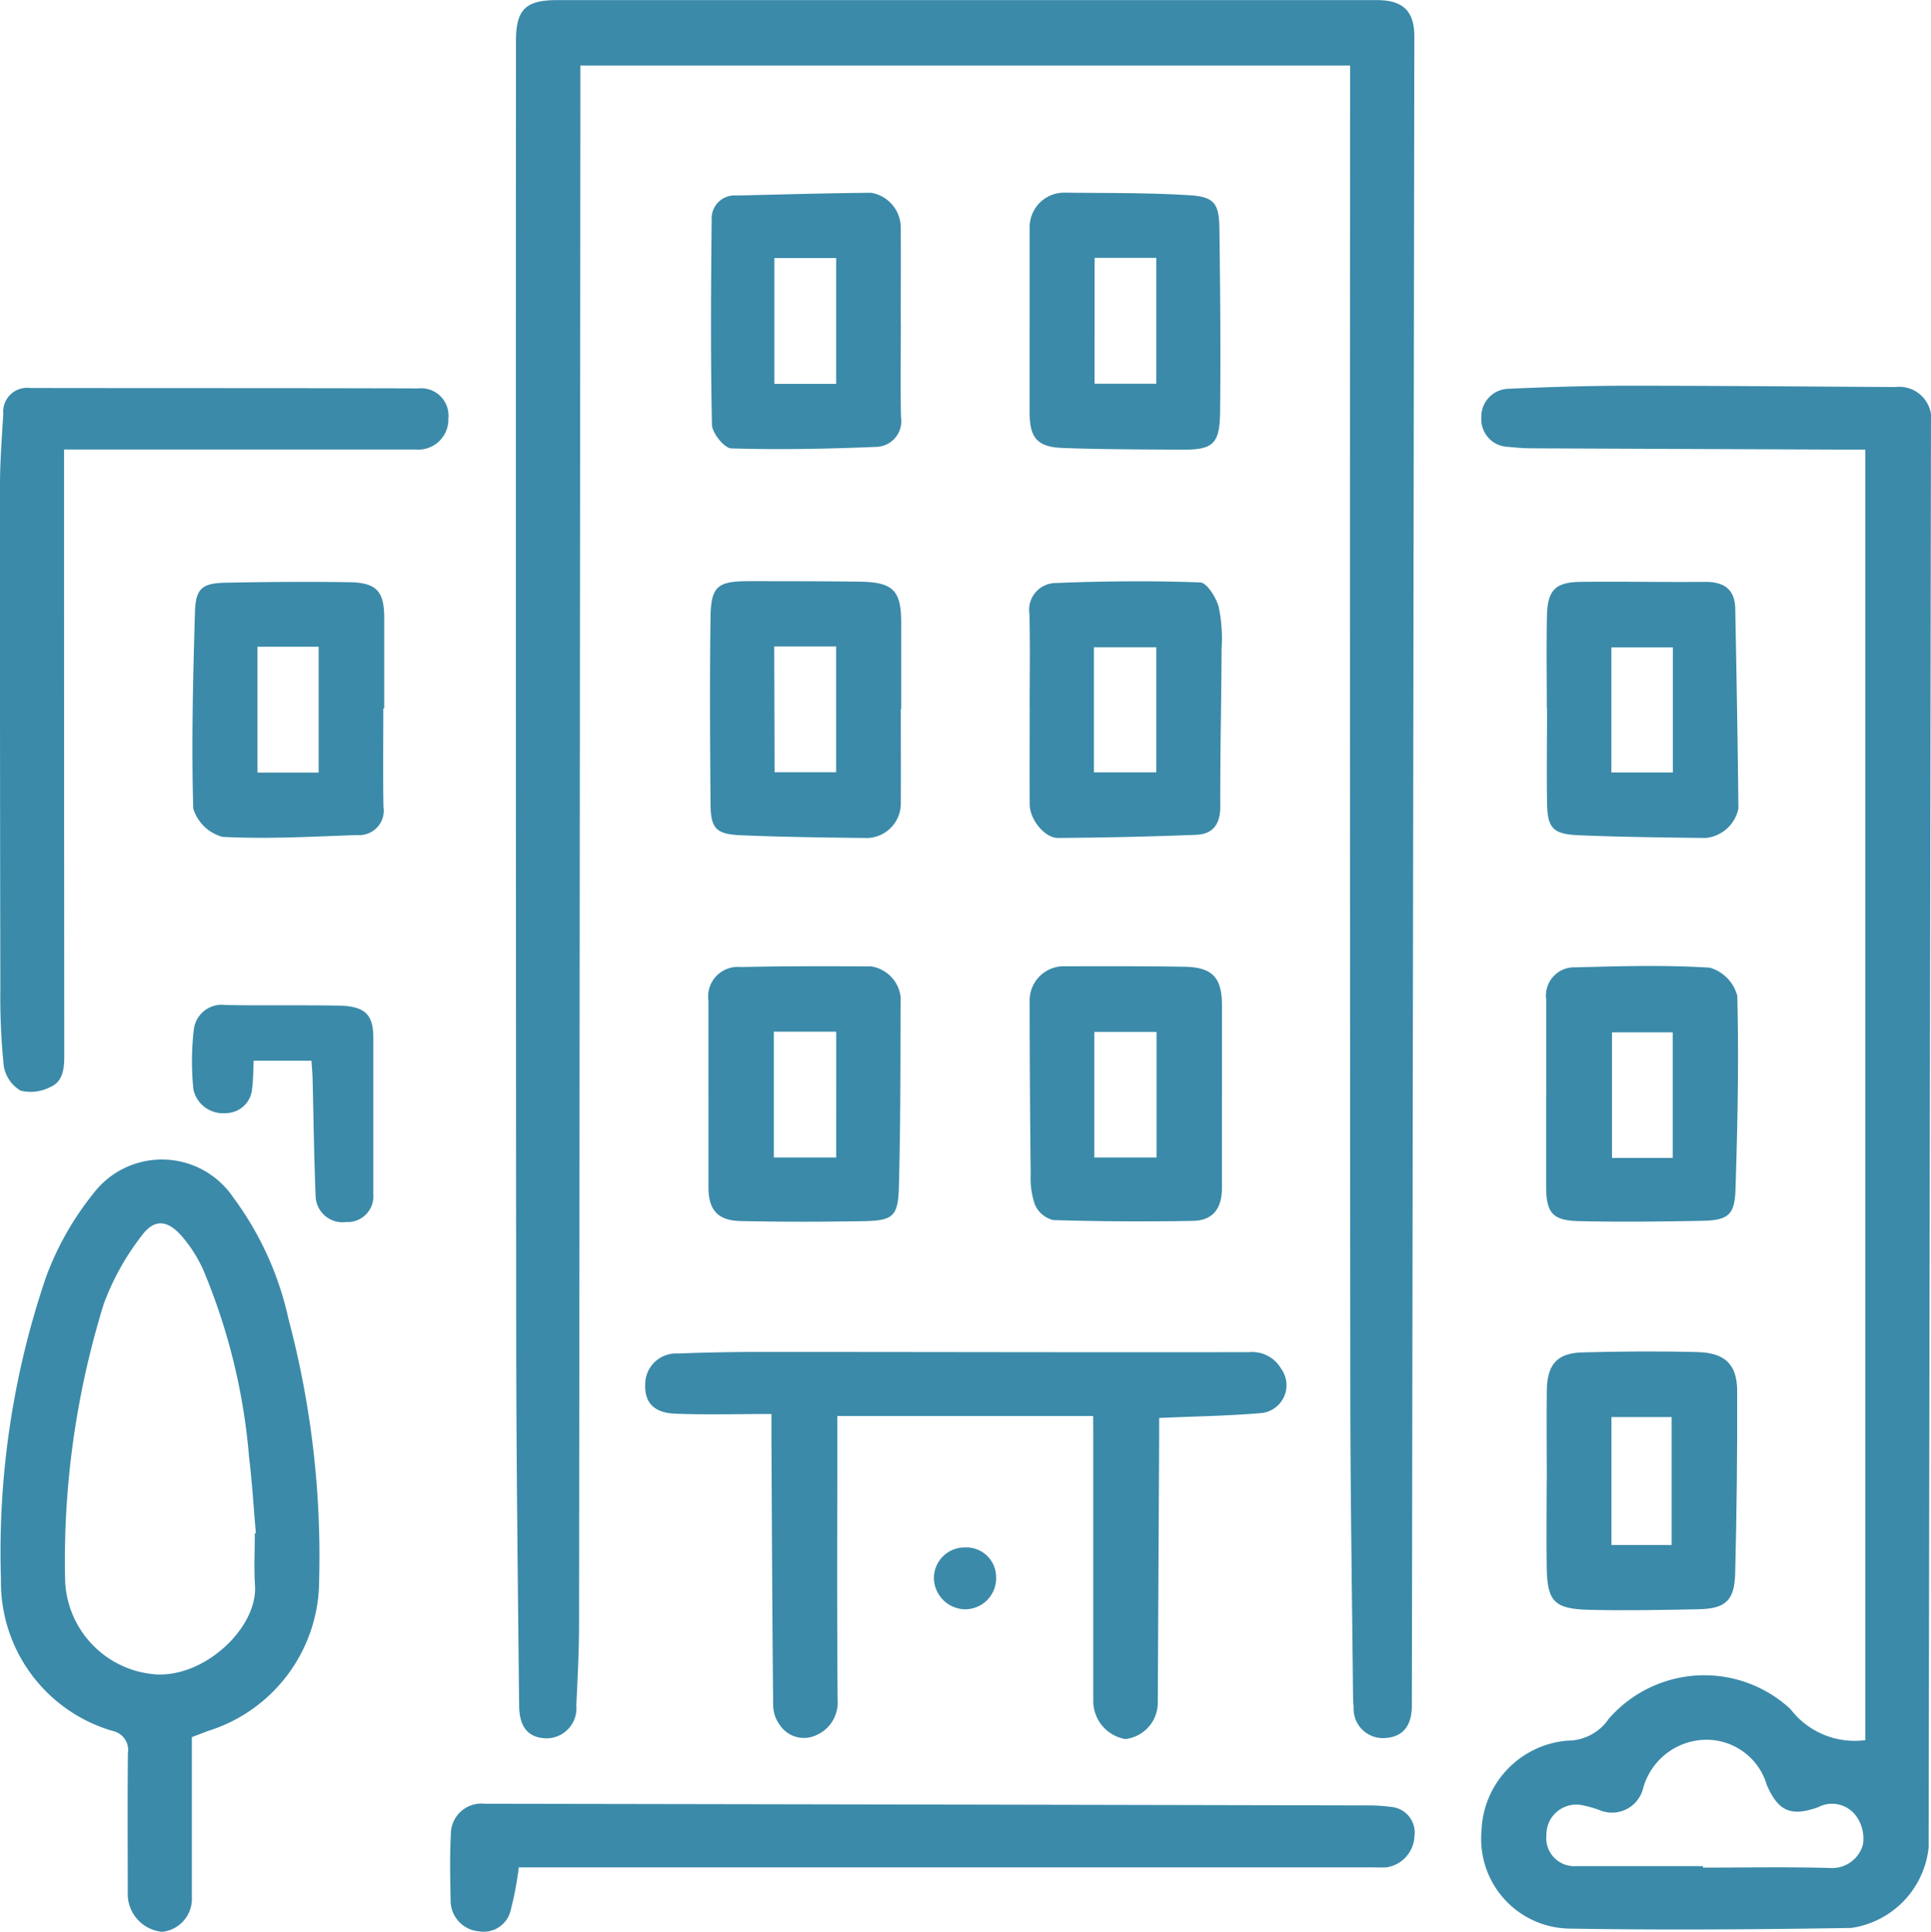
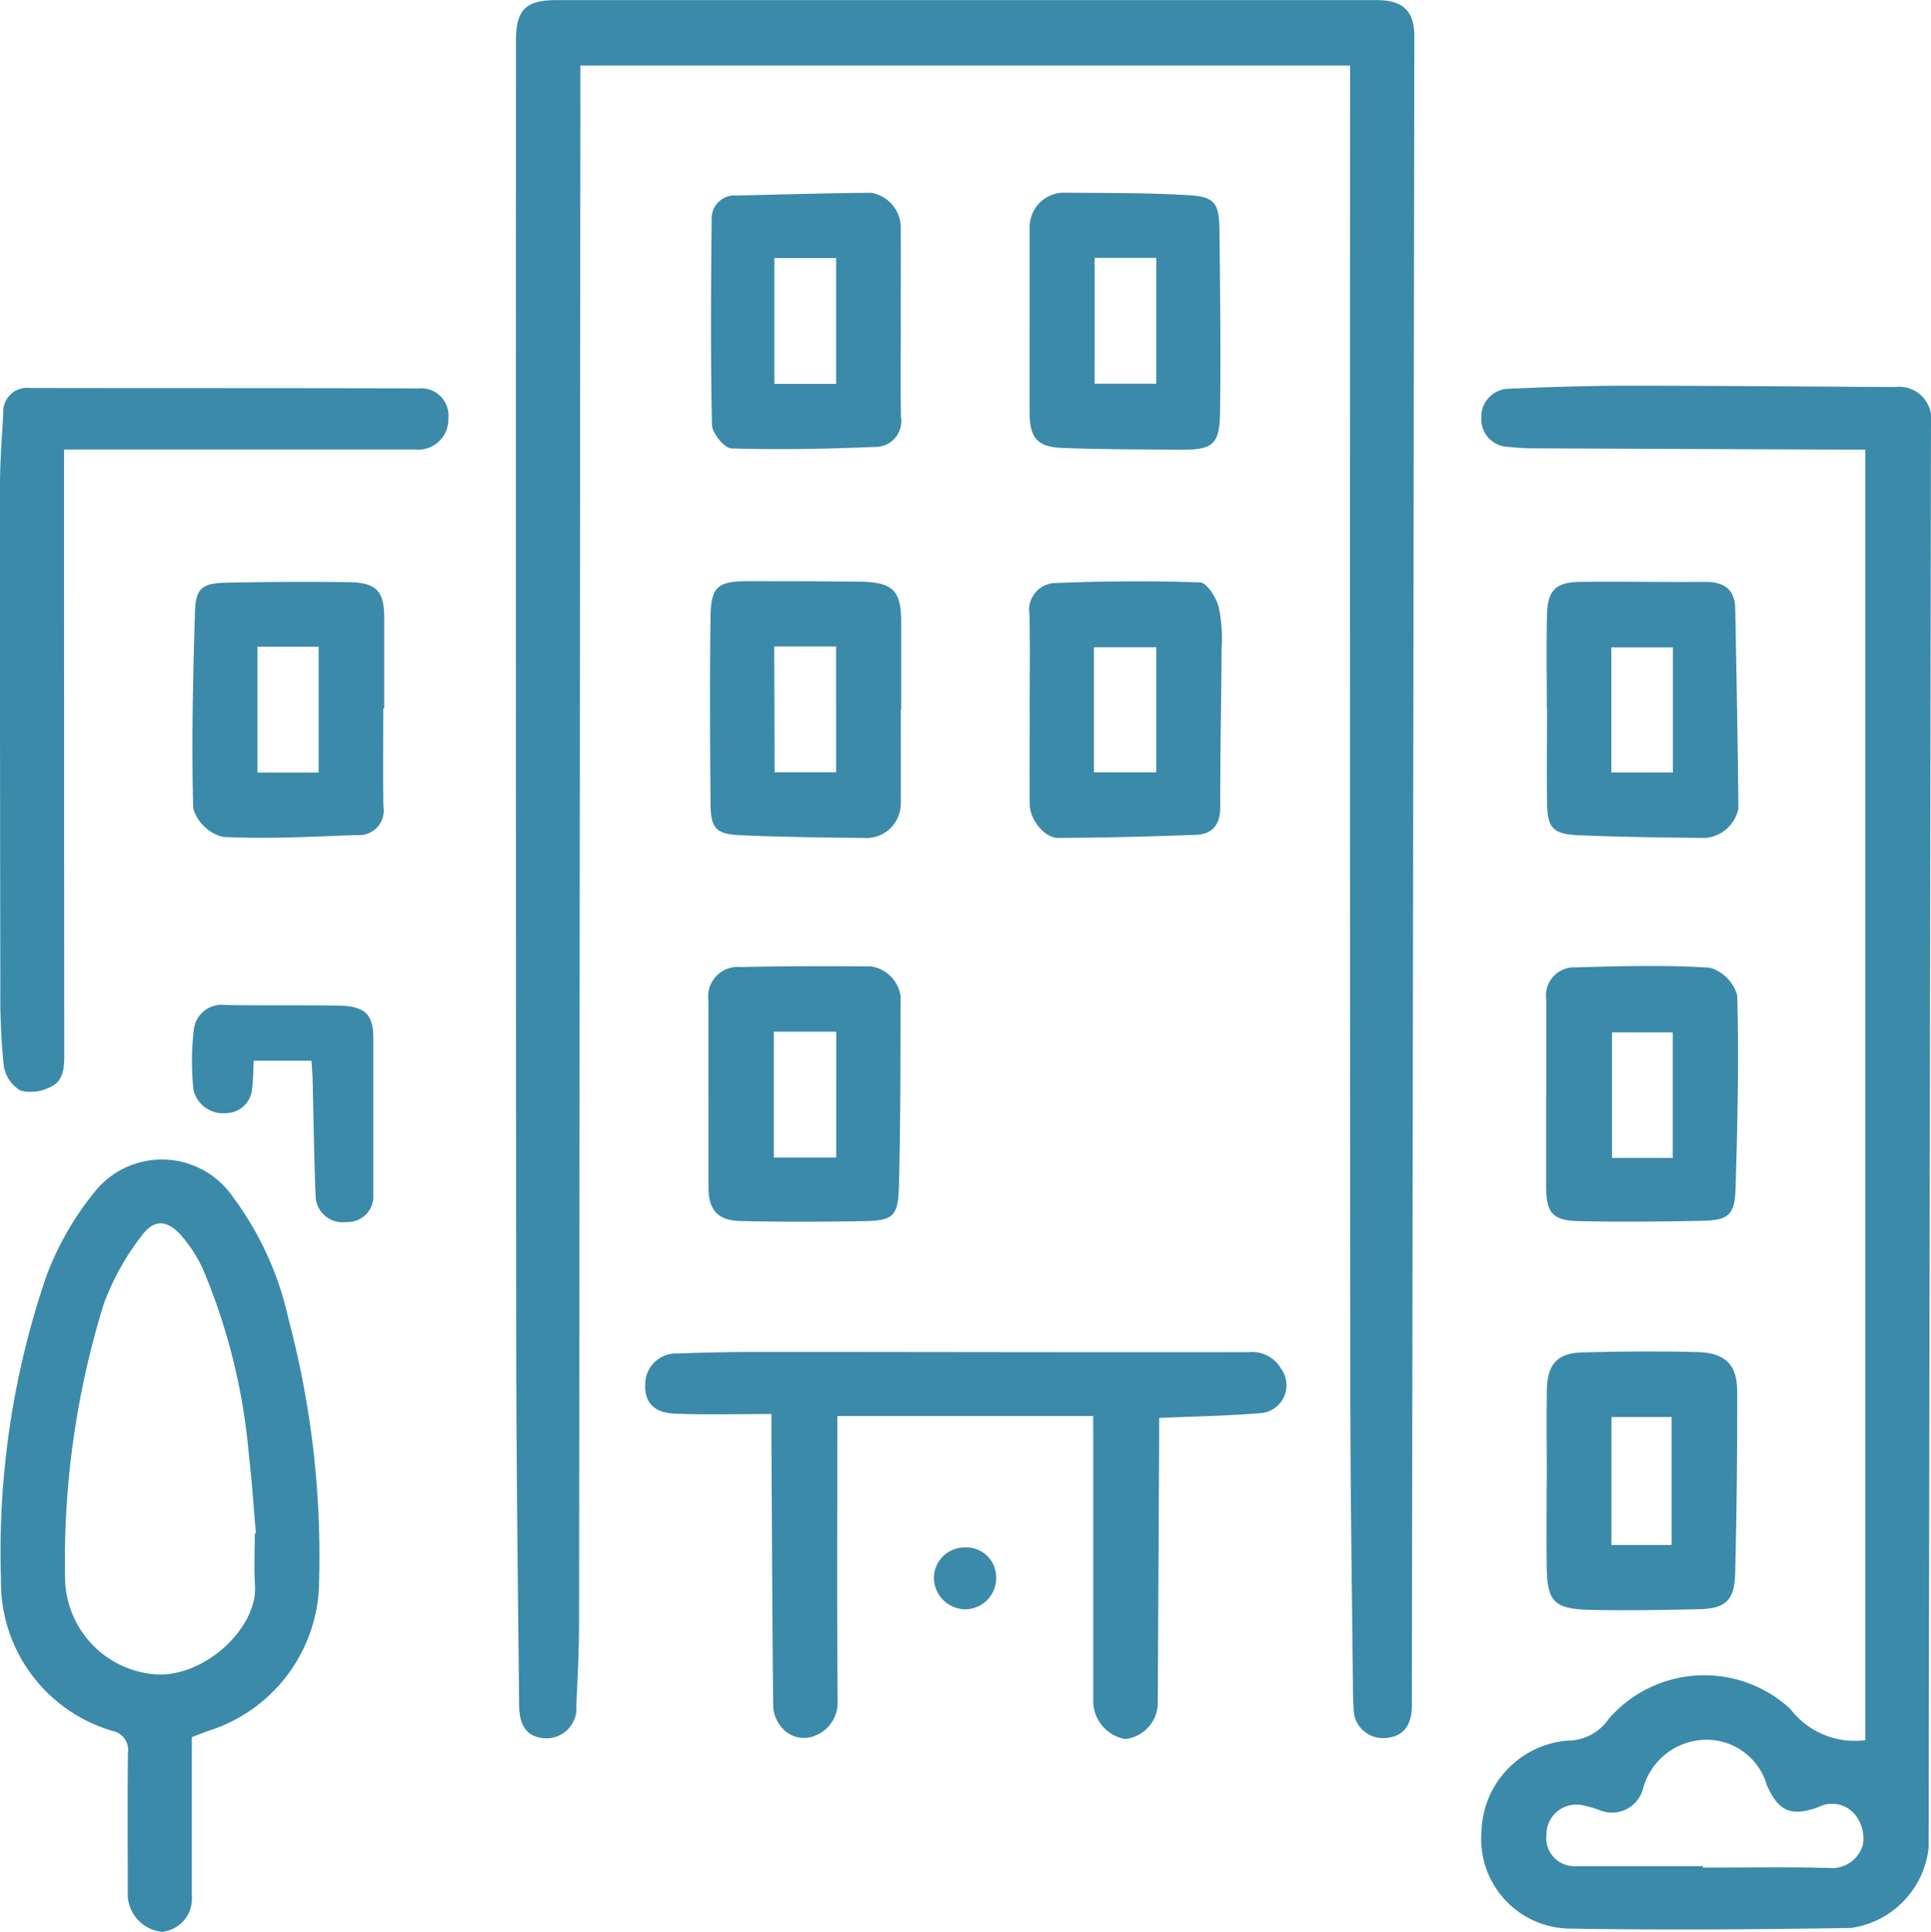
<svg xmlns="http://www.w3.org/2000/svg" id="Groupe_727" data-name="Groupe 727" width="70.75" height="70.775" viewBox="0 0 70.75 70.775">
  <defs>
    <clipPath id="clip-path">
      <rect id="Rectangle_353" data-name="Rectangle 353" width="70.75" height="70.775" fill="none" />
    </clipPath>
  </defs>
  <g id="Groupe_709" data-name="Groupe 709" clip-path="url(#clip-path)">
    <path id="Tracé_474" data-name="Tracé 474" d="M68.576,2.4h-28.2c0,.328,0,.626,0,.924q-.022,28.065-.049,56.13c0,1.01-.052,2.021-.1,3.03a1.1,1.1,0,0,1-1.106,1.2c-.642-.021-.98-.392-.989-1.193-.046-4.348-.1-8.7-.107-13.045q-.02-23.975-.009-47.95c0-1.143.351-1.492,1.5-1.492H69.557c.957,0,1.375.4,1.374,1.334q-.044,30.569-.091,61.137c0,.779-.351,1.18-1.033,1.2a1.072,1.072,0,0,1-1.1-1.122c-.012-.14-.02-.282-.022-.422-.037-3.807-.1-7.615-.1-11.422q-.019-23.658-.008-47.316V2.4" transform="translate(-19.111)" fill="#3b8aa9" />
    <path id="Tracé_475" data-name="Tracé 475" d="M123.194,78.035V30.752c-.281,0-.553,0-.824,0q-5.674-.022-11.348-.047c-.3,0-.611-.022-.914-.054a1.011,1.011,0,0,1-.983-1.063,1.024,1.024,0,0,1,1-1.065c1.454-.063,2.911-.111,4.367-.111,3.266,0,6.531.03,9.8.048A1.175,1.175,0,0,1,125.6,29.8q-.041,26.084-.086,52.167a3.331,3.331,0,0,1-2.838,2.944c-3.451.055-6.9.083-10.355.023a3.285,3.285,0,0,1-3.188-3.585,3.431,3.431,0,0,1,3.153-3.3,1.822,1.822,0,0,0,1.508-.8,4.641,4.641,0,0,1,6.659-.355,2.961,2.961,0,0,0,2.741,1.137m-5.948,4.618V82.7c1.548,0,3.1-.03,4.642.014a1.174,1.174,0,0,0,1.218-.85,1.4,1.4,0,0,0-.25-1.056,1.089,1.089,0,0,0-1.388-.321c-1,.358-1.463.149-1.883-.813a2.3,2.3,0,0,0-2.348-1.653,2.417,2.417,0,0,0-2.187,1.786,1.175,1.175,0,0,1-1.612.78,4.031,4.031,0,0,0-.675-.183,1.093,1.093,0,0,0-1.252,1.1,1.027,1.027,0,0,0,1.093,1.142c1.548,0,3.1,0,4.643,0" transform="translate(-54.851 -14.281)" fill="#3b8aa9" />
    <path id="Tracé_476" data-name="Tracé 476" d="M7.059,106.572c0,1.992,0,3.917,0,5.842A1.215,1.215,0,0,1,5.969,113.7a1.394,1.394,0,0,1-1.258-1.332c0-1.738-.013-3.476.006-5.213a.712.712,0,0,0-.552-.812,5.678,5.678,0,0,1-4.1-5.555A31.227,31.227,0,0,1,1.721,89.7a10.889,10.889,0,0,1,1.718-3.033,3.155,3.155,0,0,1,5.14.133,11.638,11.638,0,0,1,2.021,4.45,33.8,33.8,0,0,1,1.123,9.546,5.789,5.789,0,0,1-4.032,5.533c-.2.072-.393.148-.633.239m2.309-7.465h.038c-.082-.935-.137-1.873-.25-2.8a22.445,22.445,0,0,0-1.685-6.869A5.118,5.118,0,0,0,6.678,88.2c-.525-.589-1-.626-1.463.006a9.363,9.363,0,0,0-1.383,2.49,31.779,31.779,0,0,0-1.416,10.131,3.582,3.582,0,0,0,3.357,3.444c1.808.082,3.705-1.744,3.6-3.264-.042-.63-.007-1.265-.007-1.9" transform="translate(-0.03 -42.928)" fill="#3b8aa9" />
    <path id="Tracé_477" data-name="Tracé 477" d="M63.939,101.93H54.564v.836c0,3.2-.015,6.394.012,9.59a1.3,1.3,0,0,1-.8,1.274,1.058,1.058,0,0,1-1.318-.38,1.242,1.242,0,0,1-.244-.745c-.033-3.22-.045-6.44-.063-9.66,0-.276,0-.552,0-.988-1.241,0-2.389.034-3.533-.012-.784-.032-1.121-.421-1.092-1.081a1.128,1.128,0,0,1,1.189-1.123q1.514-.058,3.03-.058c5.969,0,11.939.018,17.908.008a1.223,1.223,0,0,1,1.171.605,1.026,1.026,0,0,1-.761,1.63c-1.192.1-2.39.117-3.707.176,0,.266,0,.537,0,.808q-.025,4.795-.05,9.59a1.342,1.342,0,0,1-1.189,1.365,1.416,1.416,0,0,1-1.175-1.41q0-4.8,0-9.59Z" transform="translate(-23.886 -50.055)" fill="#3b8aa9" />
    <path id="Tracé_478" data-name="Tracé 478" d="M2.347,30.837v.916q0,10.646.008,21.292c0,.481-.049.937-.5,1.139a1.568,1.568,0,0,1-1.1.138,1.294,1.294,0,0,1-.616-.9A24.483,24.483,0,0,1,.013,50.6Q-.005,41.366,0,32.13c0-.869.07-1.737.12-2.605A.875.875,0,0,1,1.1,28.58c4.746.008,9.491,0,14.236.015A1,1,0,0,1,16.427,29.7a1.1,1.1,0,0,1-1.211,1.132H2.347Z" transform="translate(0 -14.366)" fill="#3b8aa9" />
-     <path id="Tracé_479" data-name="Tracé 479" d="M35.676,135.2a12.206,12.206,0,0,1-.291,1.54,1.014,1.014,0,0,1-1.168.8,1.131,1.131,0,0,1-1.039-1.148c-.014-.8-.035-1.6.009-2.395a1.119,1.119,0,0,1,1.251-1.131q16.2.026,32.409.062a5.813,5.813,0,0,1,.772.052.944.944,0,0,1,.872,1.082,1.2,1.2,0,0,1-1.034,1.135c-.188.009-.376,0-.564,0H35.676" transform="translate(-16.668 -66.786)" fill="#3b8aa9" />
    <path id="Tracé_480" data-name="Tracé 480" d="M21.17,47.486c0,1.2-.014,2.4.005,3.6a.9.9,0,0,1-.964,1.044c-1.643.058-3.292.151-4.929.067a1.537,1.537,0,0,1-1.076-1.042c-.067-2.393-.008-4.792.063-7.186.026-.879.262-1.066,1.136-1.084,1.5-.029,3.008-.04,4.512-.018,1.006.014,1.286.332,1.287,1.31q0,1.657,0,3.314H21.17m-4.61,2.351H18.8V45.231H16.56Z" transform="translate(-7.126 -21.538)" fill="#3b8aa9" />
    <path id="Tracé_481" data-name="Tracé 481" d="M113.943,47.483c0-1.128-.018-2.256.005-3.382.02-.941.307-1.236,1.23-1.247,1.526-.018,3.053.014,4.579,0,.685,0,1.077.278,1.09.982.046,2.441.092,4.882.115,7.324a1.357,1.357,0,0,1-1.2,1.076c-1.549-.018-3.1-.034-4.647-.1-.958-.04-1.15-.264-1.164-1.2-.017-1.151,0-2.3,0-3.453h-.008m2.365,2.355h2.253V45.252h-2.253Z" transform="translate(-57.269 -21.537)" fill="#3b8aa9" />
    <path id="Tracé_482" data-name="Tracé 482" d="M113.908,75.9c0-1.173,0-2.346,0-3.518a1.034,1.034,0,0,1,1.078-1.184c1.64-.045,3.287-.093,4.921.012a1.47,1.47,0,0,1,1,1.027c.06,2.365.011,4.735-.065,7.1-.03.94-.277,1.128-1.229,1.146-1.5.029-3,.046-4.5.012-.986-.022-1.208-.306-1.209-1.289V75.9m4.638-2.32h-2.225v4.6h2.225Z" transform="translate(-57.255 -35.759)" fill="#3b8aa9" />
    <path id="Tracé_483" data-name="Tracé 483" d="M113.942,104.279c0-1.1-.015-2.207,0-3.31.016-.955.379-1.362,1.306-1.387,1.408-.038,2.817-.049,4.224-.011,1,.027,1.442.456,1.445,1.427q.011,3.344-.074,6.688c-.026,1-.365,1.287-1.353,1.306-1.337.026-2.676.054-4.012.02-1.271-.033-1.522-.314-1.54-1.564-.015-1.056,0-2.113,0-3.169h0m4.578-2.328h-2.206v4.688h2.206Z" transform="translate(-57.268 -50.037)" fill="#3b8aa9" />
    <path id="Tracé_484" data-name="Tracé 484" d="M52.189,75.894c0-1.15,0-2.3,0-3.449A1.087,1.087,0,0,1,53.372,71.2c1.595-.037,3.19-.032,4.785-.023a1.291,1.291,0,0,1,1.072,1.1c-.006,2.323,0,4.646-.062,6.967-.028,1.1-.217,1.248-1.308,1.266-1.5.025-3,.03-4.5-.005-.84-.02-1.167-.412-1.169-1.234,0-1.127,0-2.253,0-3.379m4.68-2.323H54.584v4.608h2.285Z" transform="translate(-26.232 -35.773)" fill="#3b8aa9" />
-     <path id="Tracé_485" data-name="Tracé 485" d="M82.9,75.849c0,1.149,0,2.3,0,3.449,0,.75-.332,1.185-1.054,1.2q-2.566.048-5.133-.029a1,1,0,0,1-.663-.563,2.916,2.916,0,0,1-.156-1.1q-.036-3.168-.038-6.335a1.254,1.254,0,0,1,1.313-1.3c1.454,0,2.909-.008,4.363.018,1.03.019,1.369.4,1.37,1.423q0,1.619,0,3.238m-4.677,2.326h2.28v-4.6h-2.28Z" transform="translate(-38.13 -35.772)" fill="#3b8aa9" />
    <path id="Tracé_486" data-name="Tracé 486" d="M59.334,18.965c0,1.151-.017,2.3.006,3.453a.943.943,0,0,1-.935,1.09c-1.759.074-3.522.107-5.28.056-.256-.007-.7-.556-.711-.861-.054-2.511-.038-5.023-.011-7.535a.839.839,0,0,1,.916-.869c1.643-.038,3.286-.087,4.929-.1a1.3,1.3,0,0,1,1.083,1.244c.007,1.174,0,2.349,0,3.524M54.7,21.2h2.264V16.59H54.7Z" transform="translate(-26.328 -7.136)" fill="#3b8aa9" />
    <path id="Tracé_487" data-name="Tracé 487" d="M59.293,47.5c0,1.151.005,2.3,0,3.452a1.265,1.265,0,0,1-1.209,1.267c-1.549-.016-3.1-.035-4.646-.1-.922-.039-1.11-.25-1.117-1.156-.017-2.277-.032-4.555,0-6.832.015-1.133.26-1.322,1.4-1.32,1.362,0,2.724,0,4.086.018,1.206.02,1.5.327,1.5,1.5q0,1.585,0,3.171m-4.638,2.309h2.254V45.2H54.655Z" transform="translate(-26.288 -21.519)" fill="#3b8aa9" />
    <path id="Tracé_488" data-name="Tracé 488" d="M75.852,18.943c0-1.151,0-2.3,0-3.454a1.263,1.263,0,0,1,1.312-1.3c1.5.016,3.008,0,4.507.091.947.055,1.123.291,1.134,1.247.028,2.231.049,4.463.024,6.694-.013,1.187-.262,1.391-1.416,1.383-1.456-.011-2.914-.008-4.368-.064-.915-.035-1.192-.378-1.194-1.28q0-1.657,0-3.313m2.38,2.241h2.261V16.576H78.232Z" transform="translate(-38.126 -7.13)" fill="#3b8aa9" />
    <path id="Tracé_489" data-name="Tracé 489" d="M75.845,47.469c0-1.151.021-2.3-.008-3.452a.982.982,0,0,1,.976-1.137c1.758-.07,3.522-.085,5.279-.021.246.009.583.548.68.9a5.718,5.718,0,0,1,.105,1.54c-.009,1.925-.055,3.851-.048,5.776,0,.645-.275,1.006-.881,1.03q-2.533.1-5.068.115c-.492,0-1.03-.681-1.033-1.224-.007-1.174,0-2.349,0-3.522M78.2,49.817h2.285V45.233H78.2Z" transform="translate(-38.119 -21.522)" fill="#3b8aa9" />
    <path id="Tracé_490" data-name="Tracé 490" d="M18.526,76.069h-2.12c-.018.348-.014.681-.057,1.01a.971.971,0,0,1-.959.91A1.115,1.115,0,0,1,14.2,77.14a10,10,0,0,1,.018-2.258,1.031,1.031,0,0,1,1.158-.855c1.372.026,2.746,0,4.118.022.989.015,1.295.315,1.295,1.189q0,2.866,0,5.73a.941.941,0,0,1-.993,1.009.986.986,0,0,1-1.121-.941c-.058-1.431-.075-2.864-.111-4.3-.005-.213-.026-.427-.041-.671" transform="translate(-7.111 -37.209)" fill="#3b8aa9" />
    <path id="Tracé_491" data-name="Tracé 491" d="M71.08,115.073a1.139,1.139,0,0,1-1.137,1.176,1.162,1.162,0,0,1-1.143-1.181,1.124,1.124,0,0,1,1.147-1.084,1.088,1.088,0,0,1,1.132,1.089" transform="translate(-34.582 -57.293)" fill="#3b8aa9" />
  </g>
</svg>